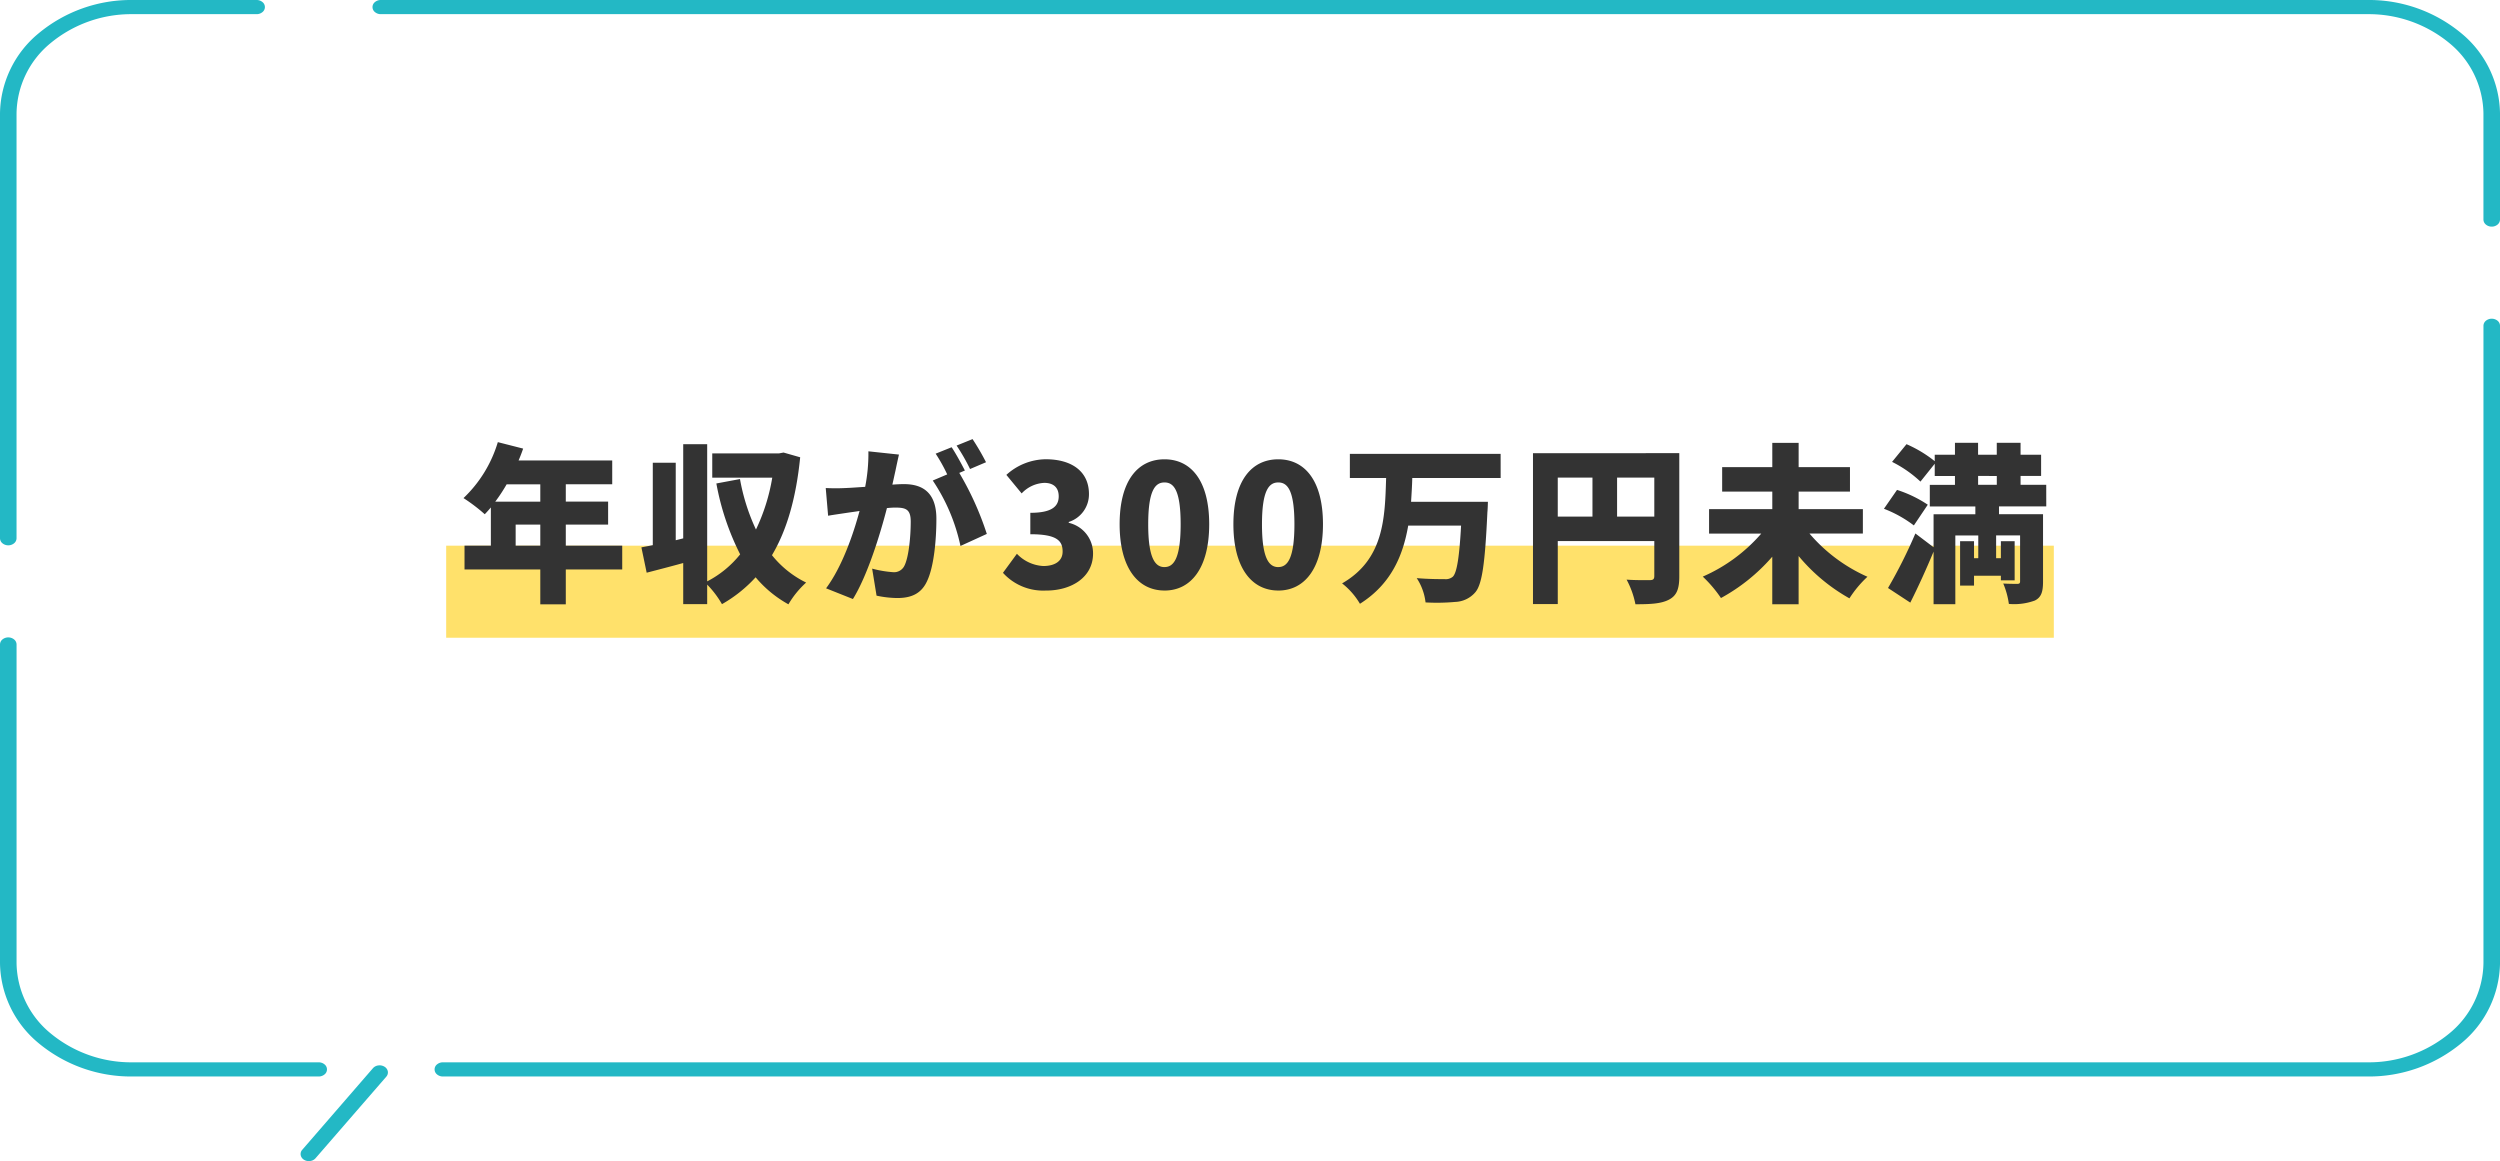
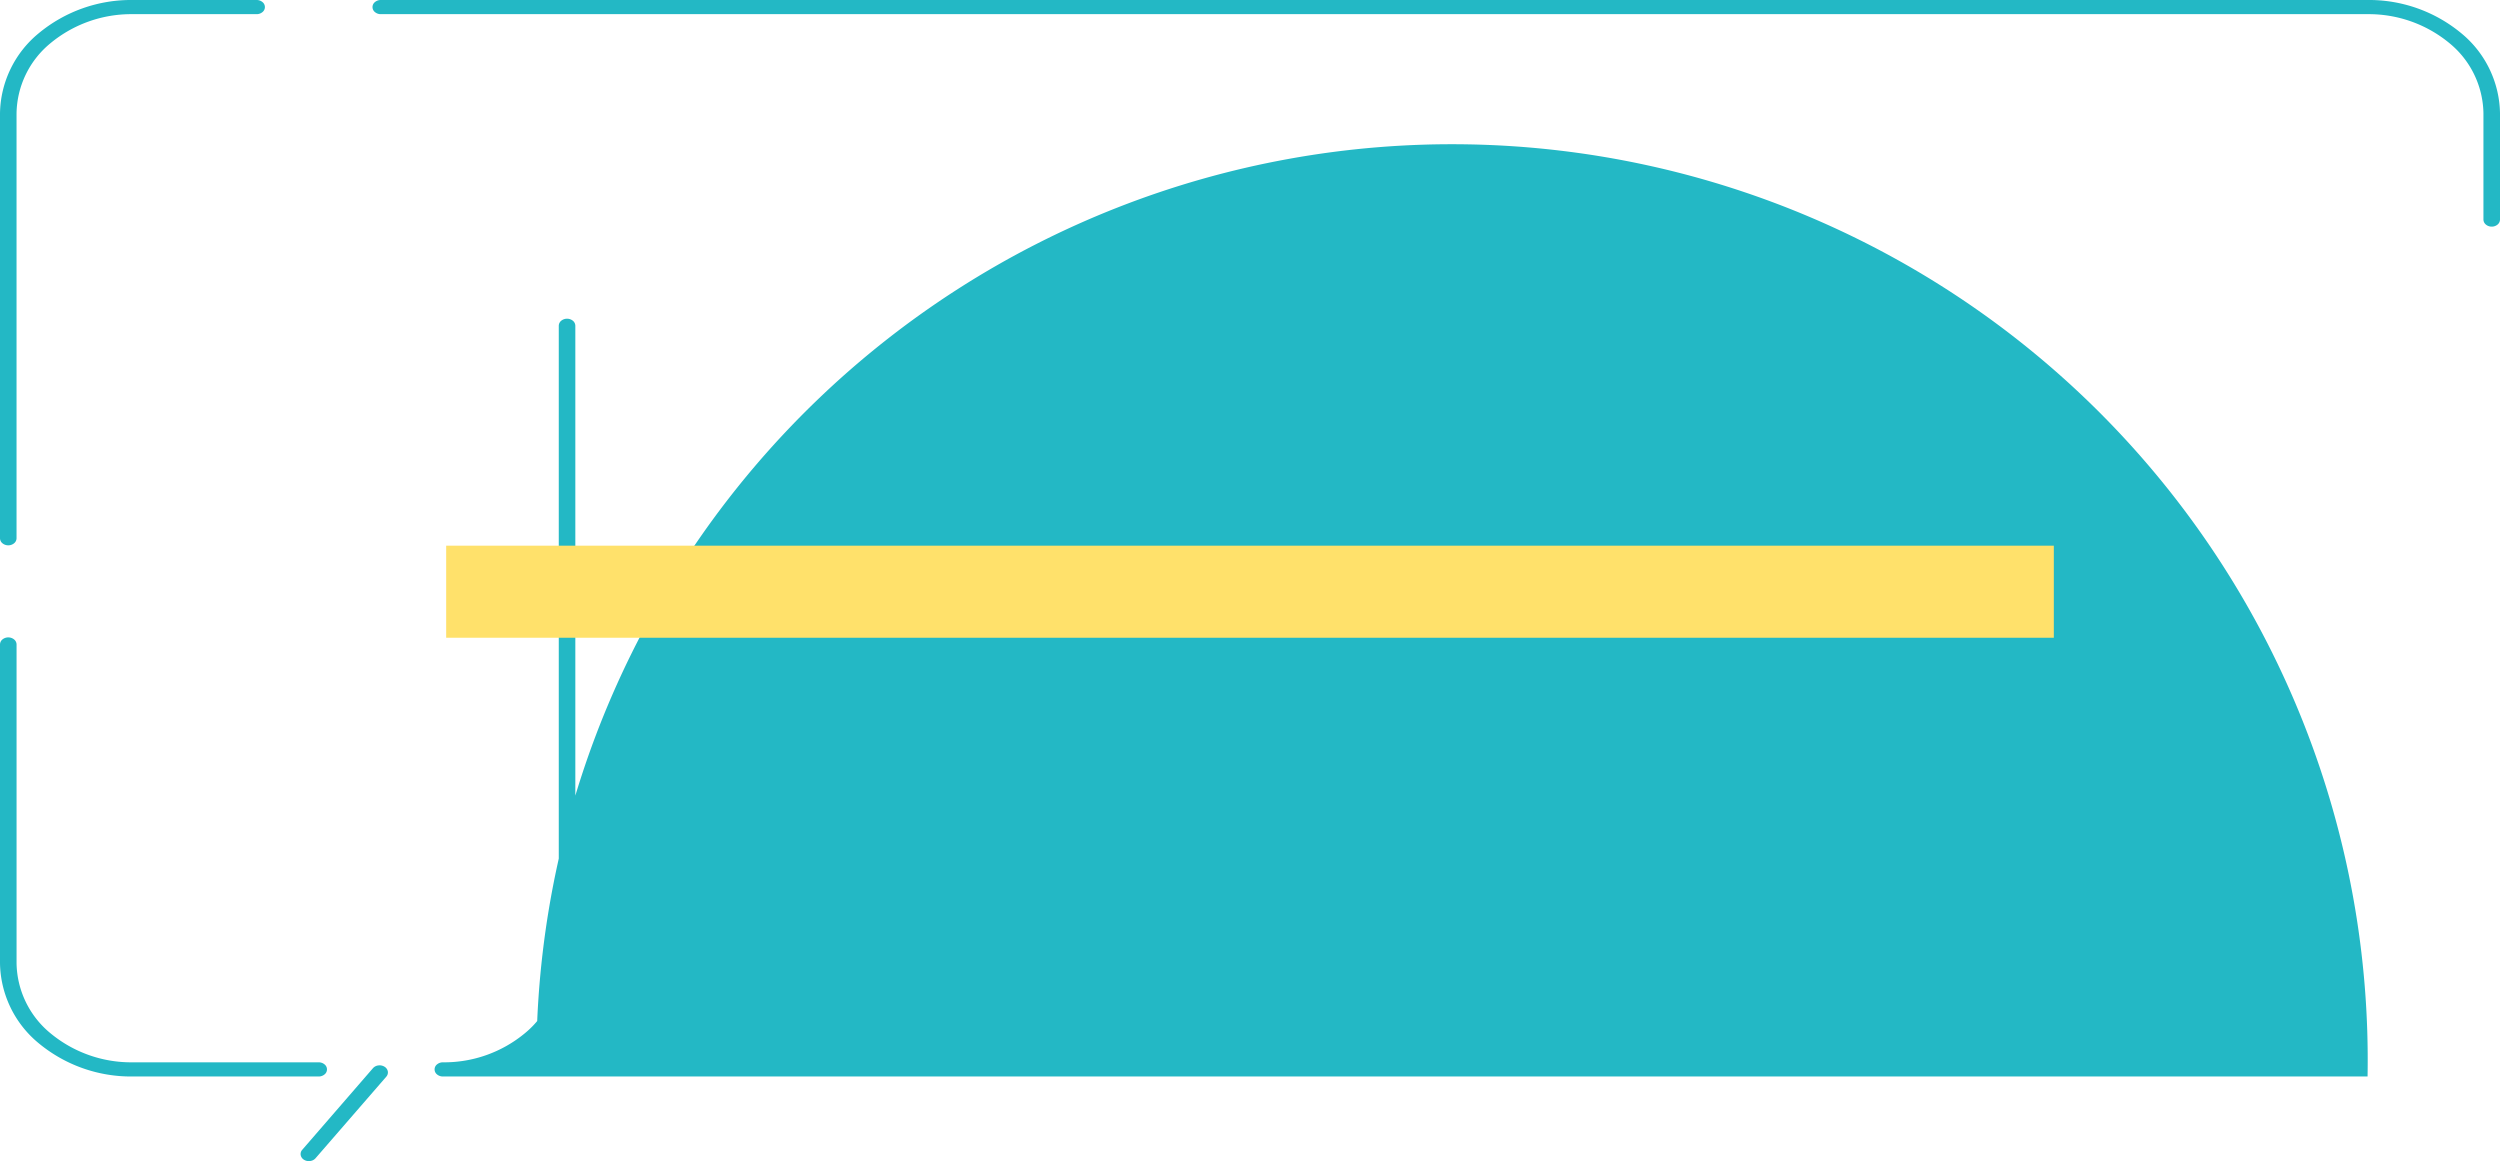
<svg xmlns="http://www.w3.org/2000/svg" width="353" height="163.95" viewBox="0 0 353 163.95">
  <defs>
    <clipPath id="a">
      <rect width="353" height="163.95" transform="translate(613 193.95)" fill="#fff" />
    </clipPath>
  </defs>
  <g transform="translate(-1007 -692.95)">
    <g transform="translate(394 499)" clip-path="url(#a)">
      <path d="M614.169,270.95a1.277,1.277,0,0,1-.827-.293.933.933,0,0,1-.342-.707v-60a14.925,14.925,0,0,1,5.478-11.314A20.418,20.418,0,0,1,631.7,193.95h17.533a1.277,1.277,0,0,1,.827.293.9.9,0,0,1,0,1.414,1.277,1.277,0,0,1-.827.293H631.7a17.866,17.866,0,0,0-11.571,4.1,13.062,13.062,0,0,0-4.793,9.9v60a.93.93,0,0,1-.343.707A1.272,1.272,0,0,1,614.169,270.95Z" fill="#23b8c5" />
      <path d="M658,345.95H631.7a20.418,20.418,0,0,1-13.224-4.686A14.926,14.926,0,0,1,613,329.95v-45a.932.932,0,0,1,.342-.707,1.312,1.312,0,0,1,1.653,0,.93.93,0,0,1,.343.707v45a13.059,13.059,0,0,0,4.793,9.9,17.862,17.862,0,0,0,11.571,4.1H658a1.272,1.272,0,0,1,.826.293.9.9,0,0,1,0,1.414A1.272,1.272,0,0,1,658,345.95Z" fill="#23b8c5" />
-       <path d="M947.3,345.95H675.535a1.274,1.274,0,0,1-.827-.293.9.9,0,0,1,0-1.414,1.274,1.274,0,0,1,.827-.293H947.3a17.862,17.862,0,0,0,11.571-4.1,13.059,13.059,0,0,0,4.793-9.9v-90a.932.932,0,0,1,.342-.707,1.314,1.314,0,0,1,1.654,0,.932.932,0,0,1,.342.707v90a14.926,14.926,0,0,1-5.478,11.314A20.418,20.418,0,0,1,947.3,345.95Z" fill="#23b8c5" />
+       <path d="M947.3,345.95H675.535a1.274,1.274,0,0,1-.827-.293.9.9,0,0,1,0-1.414,1.274,1.274,0,0,1,.827-.293a17.862,17.862,0,0,0,11.571-4.1,13.059,13.059,0,0,0,4.793-9.9v-90a.932.932,0,0,1,.342-.707,1.314,1.314,0,0,1,1.654,0,.932.932,0,0,1,.342.707v90a14.926,14.926,0,0,1-5.478,11.314A20.418,20.418,0,0,1,947.3,345.95Z" fill="#23b8c5" />
      <path d="M964.831,225.95a1.272,1.272,0,0,1-.826-.293.93.93,0,0,1-.343-.707v-15a13.062,13.062,0,0,0-4.793-9.9,17.866,17.866,0,0,0-11.571-4.1H666.768a1.272,1.272,0,0,1-.826-.293.9.9,0,0,1,0-1.414,1.272,1.272,0,0,1,.826-.293H947.3a20.418,20.418,0,0,1,13.224,4.686A14.925,14.925,0,0,1,966,209.95v15a.932.932,0,0,1-.342.707A1.275,1.275,0,0,1,964.831,225.95Z" fill="#23b8c5" />
      <path d="M656.611,357.9a1.306,1.306,0,0,1-.7-.2.981.981,0,0,1-.455-.659.894.894,0,0,1,.222-.741l9.982-11.52a1.215,1.215,0,0,1,.771-.393,1.323,1.323,0,0,1,.871.188.989.989,0,0,1,.46.66.9.9,0,0,1-.22.745l-9.994,11.52a1.139,1.139,0,0,1-.413.294A1.32,1.32,0,0,1,656.611,357.9Z" fill="#23b8c5" />
    </g>
    <rect width="227" height="13" transform="translate(1070 770)" fill="#ffe16b" />
-     <path d="M685.81,271h3.48v-2.976h-3.48Zm3.48-8.664h-4.752a24,24,0,0,1-1.608,2.448h6.36ZM700.858,271v3.36H692.89v4.92h-3.6v-4.92h-10.7V271h3.72v-5.4c-.288.336-.576.672-.864.96a24.037,24.037,0,0,0-3-2.28,18,18,0,0,0,4.848-7.9l3.576.912c-.192.552-.408,1.128-.648,1.68h13.224v3.36H692.89v2.448h5.976v3.24H692.89V271Zm22.776-13.152,2.352.672c-.576,5.736-1.872,10.272-3.984,13.824a14.093,14.093,0,0,0,4.824,3.864,12.965,12.965,0,0,0-2.5,3.072,16.359,16.359,0,0,1-4.632-3.816,19.343,19.343,0,0,1-4.752,3.792,13.7,13.7,0,0,0-2.088-2.76v2.76h-3.384v-5.808c-1.8.5-3.6.96-5.16,1.368l-.744-3.576c.48-.1,1.032-.192,1.608-.312v-11.64h3.24v10.944l1.056-.264v-13.3h3.384V276.04a14.494,14.494,0,0,0,4.656-3.816,36.579,36.579,0,0,1-3.36-10.008l3.336-.624a28.482,28.482,0,0,0,2.256,7.128,27.272,27.272,0,0,0,2.3-7.32h-8.472v-3.432h9.432Zm16.3.288c-.168.72-.36,1.632-.5,2.3-.144.648-.288,1.32-.432,1.944.648-.048,1.2-.072,1.632-.072,2.76,0,4.584,1.3,4.584,4.9,0,2.808-.312,6.744-1.344,8.856-.816,1.728-2.232,2.328-4.176,2.328a14.588,14.588,0,0,1-2.928-.336l-.624-3.816a15.608,15.608,0,0,0,2.928.5,1.625,1.625,0,0,0,1.632-.912c.6-1.2.888-4.008.888-6.24,0-1.752-.72-1.968-2.208-1.968q-.432,0-1.152.072c-.96,3.744-2.76,9.552-4.8,12.84l-3.792-1.512c2.28-3.072,3.84-7.632,4.728-10.92-.624.1-1.152.168-1.488.216-.768.12-2.16.312-2.952.456l-.336-3.912a27.4,27.4,0,0,0,2.808,0c.7-.024,1.68-.1,2.76-.168a24.293,24.293,0,0,0,.456-5.016Zm10.392-2.184a34.268,34.268,0,0,1,1.9,3.264l-2.256.96a26.765,26.765,0,0,0-1.9-3.312ZM747.37,257.1c.6.888,1.44,2.448,1.872,3.288l-.792.336a42.514,42.514,0,0,1,3.888,8.616l-3.72,1.7a26.348,26.348,0,0,0-3.912-9.24l2.04-.864a22.974,22.974,0,0,0-1.632-2.928Zm13.368,20.232a7.663,7.663,0,0,1-6.12-2.5l1.968-2.688a5.556,5.556,0,0,0,3.72,1.728c1.656,0,2.736-.7,2.736-2.04,0-1.536-.816-2.448-4.56-2.448v-3.024c3.048,0,4.008-.912,4.008-2.328,0-1.224-.72-1.9-2.04-1.9a4.646,4.646,0,0,0-3.192,1.488l-2.16-2.616a8.393,8.393,0,0,1,5.544-2.208c3.7,0,6.12,1.728,6.12,4.92a4.1,4.1,0,0,1-2.856,3.936v.12a4.415,4.415,0,0,1,3.432,4.344C767.338,275.464,764.29,277.336,760.738,277.336Zm16.689,0c-3.768,0-6.336-3.216-6.336-9.36s2.568-9.168,6.336-9.168,6.312,3.048,6.312,9.168C783.739,274.12,781.2,277.336,777.427,277.336Zm0-3.312c1.272,0,2.28-1.152,2.28-6.048,0-4.872-1.008-5.9-2.28-5.9s-2.3,1.032-2.3,5.9C775.123,272.872,776.155,274.024,777.427,274.024Zm16.065,3.312c-3.768,0-6.336-3.216-6.336-9.36s2.568-9.168,6.336-9.168,6.312,3.048,6.312,9.168C799.8,274.12,797.26,277.336,793.492,277.336Zm0-3.312c1.272,0,2.28-1.152,2.28-6.048,0-4.872-1.008-5.9-2.28-5.9s-2.3,1.032-2.3,5.9C791.188,272.872,792.22,274.024,793.492,274.024Zm31.4-12.576h-12.48c-.024,1.128-.1,2.232-.168,3.36h10.848s-.024,1.056-.072,1.488c-.336,7.224-.744,10.152-1.7,11.28a3.911,3.911,0,0,1-2.832,1.368,28.956,28.956,0,0,1-4.2.072,7.867,7.867,0,0,0-1.248-3.432c1.608.144,3.192.144,3.936.144a1.541,1.541,0,0,0,1.152-.336c.576-.528.936-2.76,1.176-7.224h-7.464c-.744,4.32-2.472,8.3-6.816,11.04a10.239,10.239,0,0,0-2.52-2.88c5.928-3.408,6.048-9.264,6.216-14.88H803.6V258.04h21.288Zm16.44,5.448h5.256v-5.5h-5.256Zm-8.376-5.5v5.5h4.9v-5.5Zm17.16-3.456v17.4c0,1.776-.36,2.712-1.464,3.288s-2.592.648-4.728.648a12.339,12.339,0,0,0-1.248-3.48c1.248.1,2.832.072,3.288.072s.624-.144.624-.576v-4.944H832.957v8.9h-3.5V257.944Zm25.92,11.352H868.5a22.963,22.963,0,0,0,8.184,6.1,15.606,15.606,0,0,0-2.544,3.048,25.566,25.566,0,0,1-7.176-5.976v6.816h-3.72v-6.72A26.13,26.13,0,0,1,856,278.392a18.041,18.041,0,0,0-2.568-3.024,23.175,23.175,0,0,0,8.256-6.072h-7.368V265.84h8.928v-2.472h-7.08v-3.456h7.08V256.48h3.72v3.432h7.248v3.456h-7.248v2.472h9.072Zm16.272-8.136v1.248h2.64V261.16Zm9.624,4.3h-6.672v1.1h6.216v9.528c0,1.416-.24,2.208-1.152,2.664a8.511,8.511,0,0,1-3.672.48,11.446,11.446,0,0,0-.792-2.88c.744.048,1.7.048,1.992.048s.384-.1.384-.36v-6.48h-3.384v3.216h.672v-2.4h1.944v5.52h-1.944v-.648h-3.792v1.392h-1.968v-6.264h1.968v2.4h.6V269.56h-3.24v9.7h-3.072V271.84c-1.008,2.424-2.136,4.92-3.288,7.2l-3.144-2.064a69.234,69.234,0,0,0,3.864-7.7l2.568,1.944V266.56h5.9v-1.1h-6.432v-3.048h3.552V261.16h-2.856v-1.728l-2.016,2.52a16.755,16.755,0,0,0-4.008-2.784l2.04-2.5a17.57,17.57,0,0,1,3.984,2.4v-.912h2.856v-1.68h3.264v1.68h2.64v-1.68h3.36v1.68h2.9v3h-2.9v1.248h3.624Zm-16.728-.24-1.968,2.928a16.963,16.963,0,0,0-4.224-2.352l1.848-2.664A17.39,17.39,0,0,1,885.205,265.216Z" transform="translate(394 499)" fill="#333" />
  </g>
</svg>